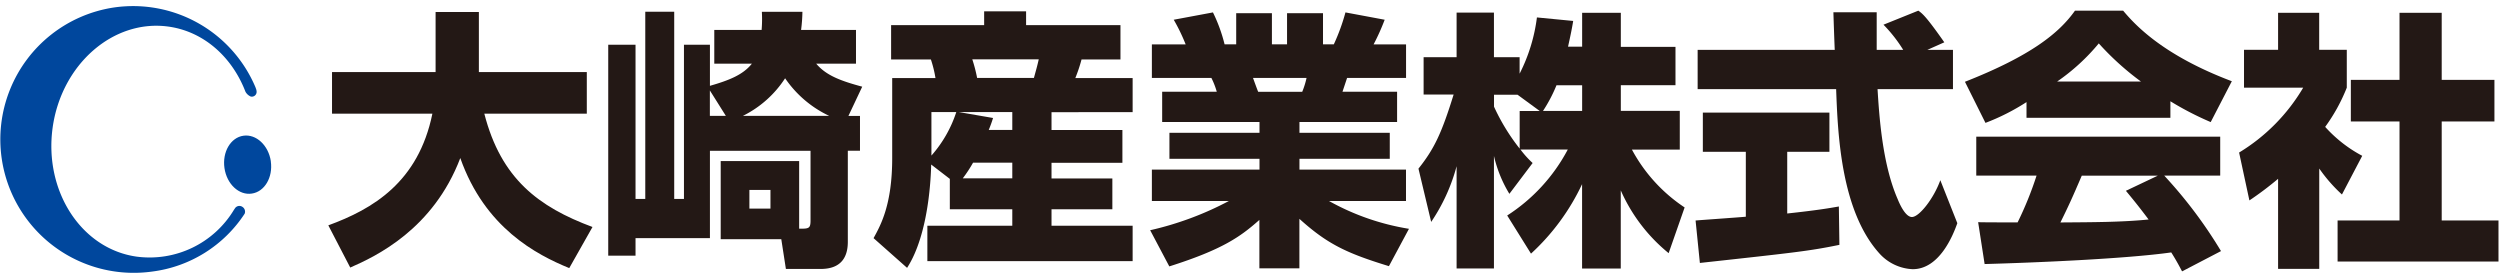
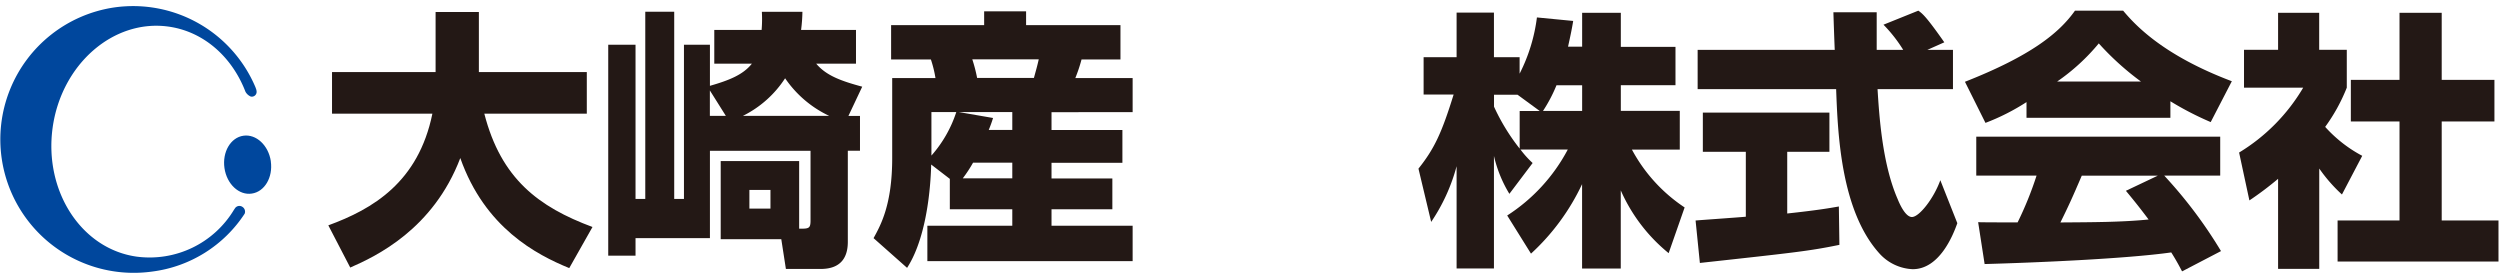
<svg xmlns="http://www.w3.org/2000/svg" width="413" height="46" viewBox="0 0 413 46">
  <g id="logo-simple" transform="translate(17924 -4831.8)">
    <rect id="長方形_8" data-name="長方形 8" width="413" height="46" transform="translate(-17924 4831.8)" opacity="0" />
    <g id="グループ_9620" data-name="グループ 9620">
      <path id="Vector" d="M17.2,16.8H.62V9.92H17.73V0h7.15V9.92H42.71V16.8H25.78c2.77,10.77,8.98,15.41,17.87,18.72l-3.84,6.79c-5.45-2.23-13.94-6.66-18-18.18C17.34,35.88,7.91,40.35,3.63,42.22L.01,35.25H0C7.33,32.57,14.88,28.15,17.2,16.8Z" transform="translate(-17869.77 4833.78)" fill="#231815" style="isolation: isolate" />
      <path id="Vector-2" data-name="Vector" d="M41.59,22.96H39.58V38.02c0,2.32-.94,4.47-4.47,4.47H29.35l-.76-4.91H18.58V24.67H31.54V35.84c1.56,0,1.88,0,1.88-1.34V22.97H16.8V37.4H4.51v2.9H0V5.45H4.51V30.92H6.12V0H10.9V30.92h1.61V5.45H16.8v6.79c3.08-.89,5.45-1.79,6.93-3.66H17.52V3h7.82A21.491,21.491,0,0,0,25.38.01h6.7A26.319,26.319,0,0,1,31.86,3h9.07V8.58H34.36c1.65,1.97,4.11,2.86,7.6,3.8l-2.28,4.83H41.6l-.01-.01ZM16.79,13v4.2h2.64Zm12.43-2.01a17.655,17.655,0,0,1-6.97,6.21H36.5A18.216,18.216,0,0,1,29.22,10.99Zm-5.9,21.53H26.8V29.44H23.32Z" transform="translate(-17823.52 4833.74)" fill="#231815" style="isolation: isolate" />
      <path id="Vector-3" data-name="Vector" d="M9.52,25.31c-.04,1.65-.31,11.39-3.98,17.07L0,37.47c1.21-2.19,3.08-5.58,3.08-13.22V11.03h7.15a19.227,19.227,0,0,0-.76-3.08H2.9V2.28H18.27V0H25.2V2.28H40.79V7.95H34.36a25.423,25.423,0,0,1-1.03,3.08H42.8v5.63H29.4v2.95H41.11v5.41H29.4v2.59H39.45V32.7H29.4v2.72H42.8v5.85H8.89V35.42H22.92V32.7H12.6V27.68Zm.04-1.48a20.374,20.374,0,0,0,4.11-7.19H9.56Zm13.36-7.19H14.07l5.67.98a20.105,20.105,0,0,1-.71,1.97h3.89Zm0,8.36H16.44a22.49,22.49,0,0,1-1.7,2.59h8.18ZM17.11,11.01h9.38c.4-1.47.54-1.92.8-3.08H16.31A24.5,24.5,0,0,1,17.11,11.01Z" transform="translate(-17779.689 4833.67)" fill="#231815" style="isolation: isolate" />
-       <path id="Vector-4" data-name="Vector" d="M13.02,31.15H.29V25.97H18.07V24.18H3.19V19.89H18.07V18.1H1.99v-5h9.02a13.068,13.068,0,0,0-.89-2.28H.29V5.28H5.87A30.824,30.824,0,0,0,3.9,1.21L10.38,0A26.089,26.089,0,0,1,12.3,5.27h1.92V.13h5.9V5.27h2.5V.13h5.94V5.27h1.79A33.376,33.376,0,0,0,32.27,0l6.48,1.21a36.532,36.532,0,0,1-1.83,4.07h5.36v5.54H32.54l-.76,2.28H40.8v5H24.67v1.79H39.59v4.29H24.67v1.79h17.6v5.18H29.54a40.177,40.177,0,0,0,13.22,4.6l-3.31,6.17c-6.97-2.14-10.14-3.62-14.79-7.82v8.18H18.05v-8c-3.13,2.77-6.03,4.87-14.88,7.68L0,35.97l.02.01A52.381,52.381,0,0,0,13.02,31.15Zm4.83-18.04h7.28a13.526,13.526,0,0,0,.71-2.28H17C17.13,11.19,17.71,12.8,17.85,13.11Z" transform="translate(-17734 4833.85)" fill="#231815" style="isolation: isolate" />
      <path id="Vector-5" data-name="Vector" d="M27.04.03h6.39V5.66h9.03V12H33.43v4.24h9.74v6.39H35.26a26.463,26.463,0,0,0,8.71,9.56l-2.64,7.55a27.78,27.78,0,0,1-7.91-10.37V42.28H27.03V28.34a36.763,36.763,0,0,1-8.44,11.48l-3.93-6.3a29.131,29.131,0,0,0,10.01-10.9H16.85a16.055,16.055,0,0,0,2.01,2.23l-3.84,5.09a21.11,21.11,0,0,1-2.55-6.26V42.27H6.3V25.38a30.3,30.3,0,0,1-4.2,9.2L0,25.78c2.64-3.31,3.84-5.9,5.81-12.24H.85V7.37H6.3V0h6.17V7.37h4.24v2.72A28.144,28.144,0,0,0,19.57.8l5.99.58c-.18,1.12-.4,2.23-.85,4.25h2.32l.01.03ZM16.37,13.57H12.48v1.97a33.878,33.878,0,0,0,4.24,6.93V16.26h3.31v-.01Zm10.67-1.56H22.8a24.559,24.559,0,0,1-2.23,4.24h6.47Z" transform="translate(-17689.67 4833.88)" fill="#231815" style="isolation: isolate" />
      <path id="Vector-6" data-name="Vector" d="M8.31,34.04V23.32H1.21V16.84H22.12v6.48H15.15V33.51c5-.54,7.01-.89,8.53-1.16l.09,6.34c-5.05,1.03-7.19,1.25-23.05,2.99L.01,34.67H0C.27,34.63,7.51,34.13,8.31,34.04ZM42.53,6.48v6.48H30.07c.27,4.29.76,12.29,3.31,18.14.27.67,1.25,2.99,2.37,2.99,1.21,0,3.62-3.08,4.69-6.08l2.81,7.1c-.71,2.01-2.95,7.6-7.37,7.6a7.837,7.837,0,0,1-5.41-2.5c-6.48-7.06-6.97-19.93-7.24-27.25H.35V6.48H23c-.04-.71-.22-5.9-.22-6.21h7.15V6.48h4.38a23.437,23.437,0,0,0-3.26-4.16L36.81,0c.67.49,1.25.89,4.29,5.23L38.29,6.48Z" transform="translate(-17643.9 4833.56)" fill="#231815" style="isolation: isolate" />
      <path id="Vector-7" data-name="Vector" d="M3.39,18.54,0,11.75C10.9,7.46,15.55,3.71,18.18,0h7.95c1.92,2.28,6.48,7.33,17.96,11.66L40.6,18.41a51.437,51.437,0,0,1-6.66-3.44V17.7H10.17V15.11l.01-.01A36.182,36.182,0,0,1,3.39,18.54Zm30.69,21.4c-7.6,1.07-22.79,1.7-30.83,1.92L2.18,34.94c.22.04,5.9.04,6.52.04a56.657,56.657,0,0,0,3.13-7.73H1.87V20.82h40.3v6.43H32.92A75.43,75.43,0,0,1,42.3,39.72l-6.43,3.35C35.42,42.22,34.93,41.28,34.08,39.94ZM22.11,5.41a33.756,33.756,0,0,1-6.88,6.3H29.08A45.608,45.608,0,0,1,22.11,5.41ZM19.3,27.26c-1.61,3.75-2.14,4.92-3.53,7.73,5.27-.04,10.1-.04,14.57-.49-1.88-2.5-2.86-3.66-3.75-4.74l5.27-2.5H19.3Z" transform="translate(-17599.391 4833.56)" fill="#231815" style="isolation: isolate" />
      <path id="Vector-8" data-name="Vector" d="M6.44,42.31V27.43A53.707,53.707,0,0,1,1.7,31L0,23.09A30.9,30.9,0,0,0,10.59,12.37H.81V6.12H6.44V0h6.79V6.12h4.56v6.25a29.3,29.3,0,0,1-3.57,6.48,22.162,22.162,0,0,0,6.12,4.78l-3.35,6.39a25.445,25.445,0,0,1-3.75-4.29V42.31H6.44ZM33.47,0V11.08h8.71v6.88H33.47V34.31h9.38V41.1H16.27V34.31H26.5V17.96H18.46V11.08H26.5V0Z" transform="translate(-17554.1 4833.91)" fill="#231815" style="isolation: isolate" />
    </g>
    <path id="Vector-9" data-name="Vector" d="M18.867.23a22.04,22.04,0,0,0,6.28,43.63,21.463,21.463,0,0,0,15.27-9.56.93.93,0,0,0-.35-1.11.883.883,0,0,0-1.21.16l-.21.31a16.265,16.265,0,0,1-16.04,7.74c-9.12-1.25-15.35-10.76-13.92-21.27,1.44-10.48,10-17.99,19.12-16.74,5.87.81,10.54,5.04,12.74,10.76a1.8,1.8,0,0,0,.88.8.794.794,0,0,0,.96-.87,1.657,1.657,0,0,0-.16-.57l.01-.01A21.945,21.945,0,0,0,18.867.23Z" transform="translate(-17923.998 4832.8)" fill="#00479d" style="isolation: isolate" />
    <path id="Vector-10" data-name="Vector" d="M4.575,9.59c-2.11.32-4.13-1.57-4.51-4.22S1.085.33,3.2.03s4.14,1.59,4.53,4.23h-.01C8.1,6.91,6.695,9.29,4.575,9.59Z" transform="translate(-17886.984 4854.19)" fill="#00479d" style="isolation: isolate" />
  </g>
</svg>